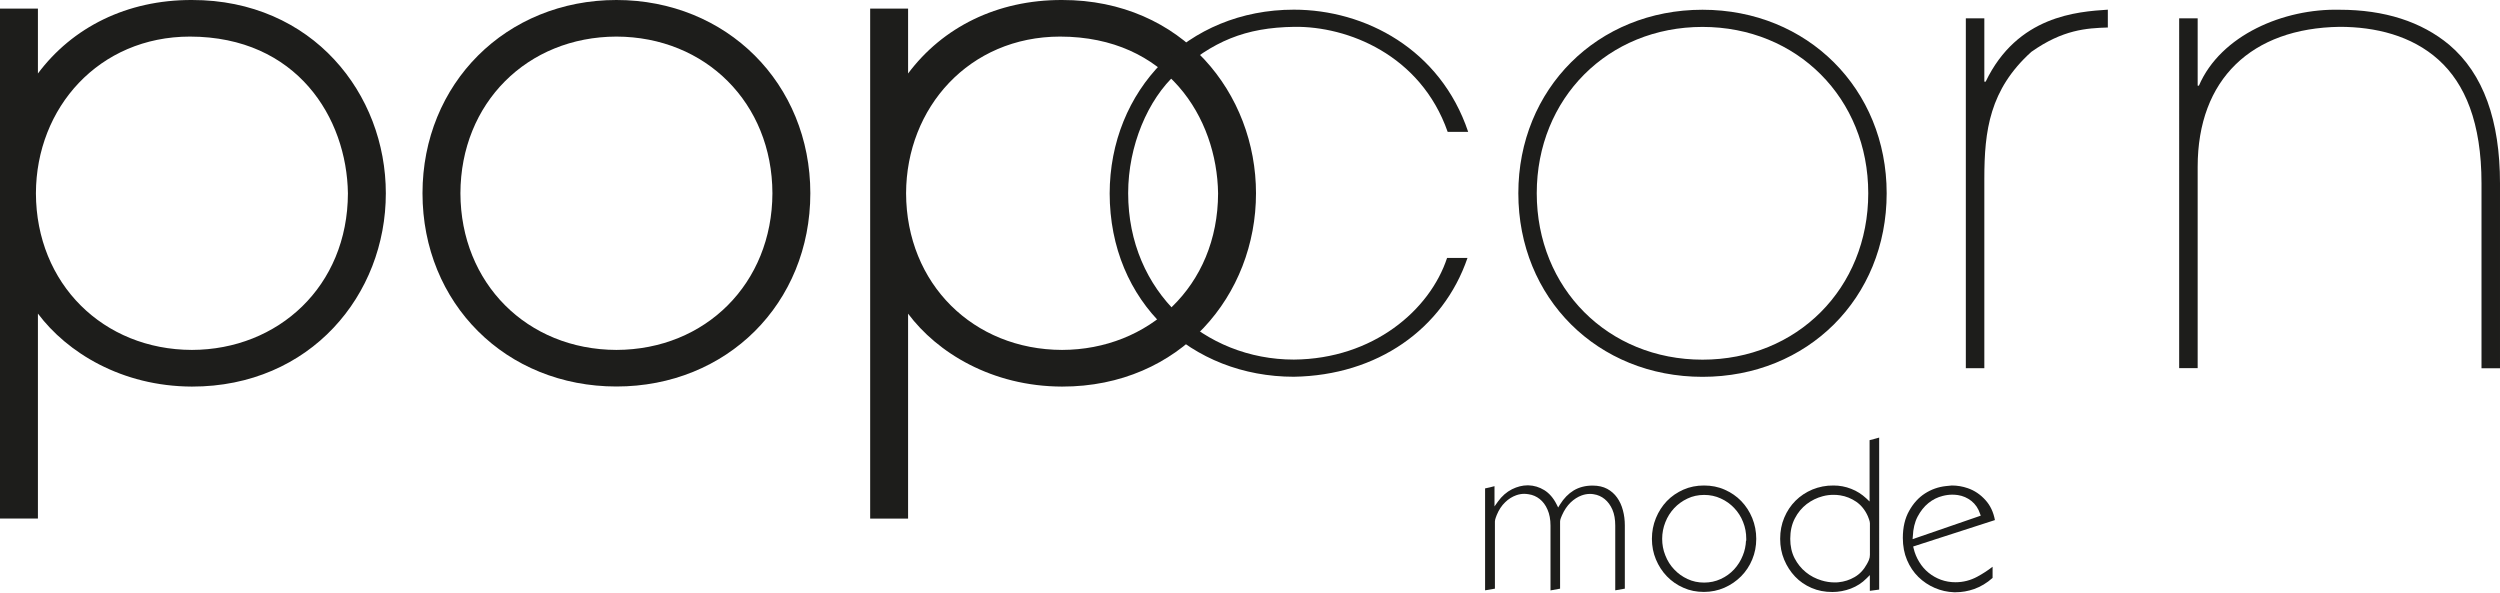
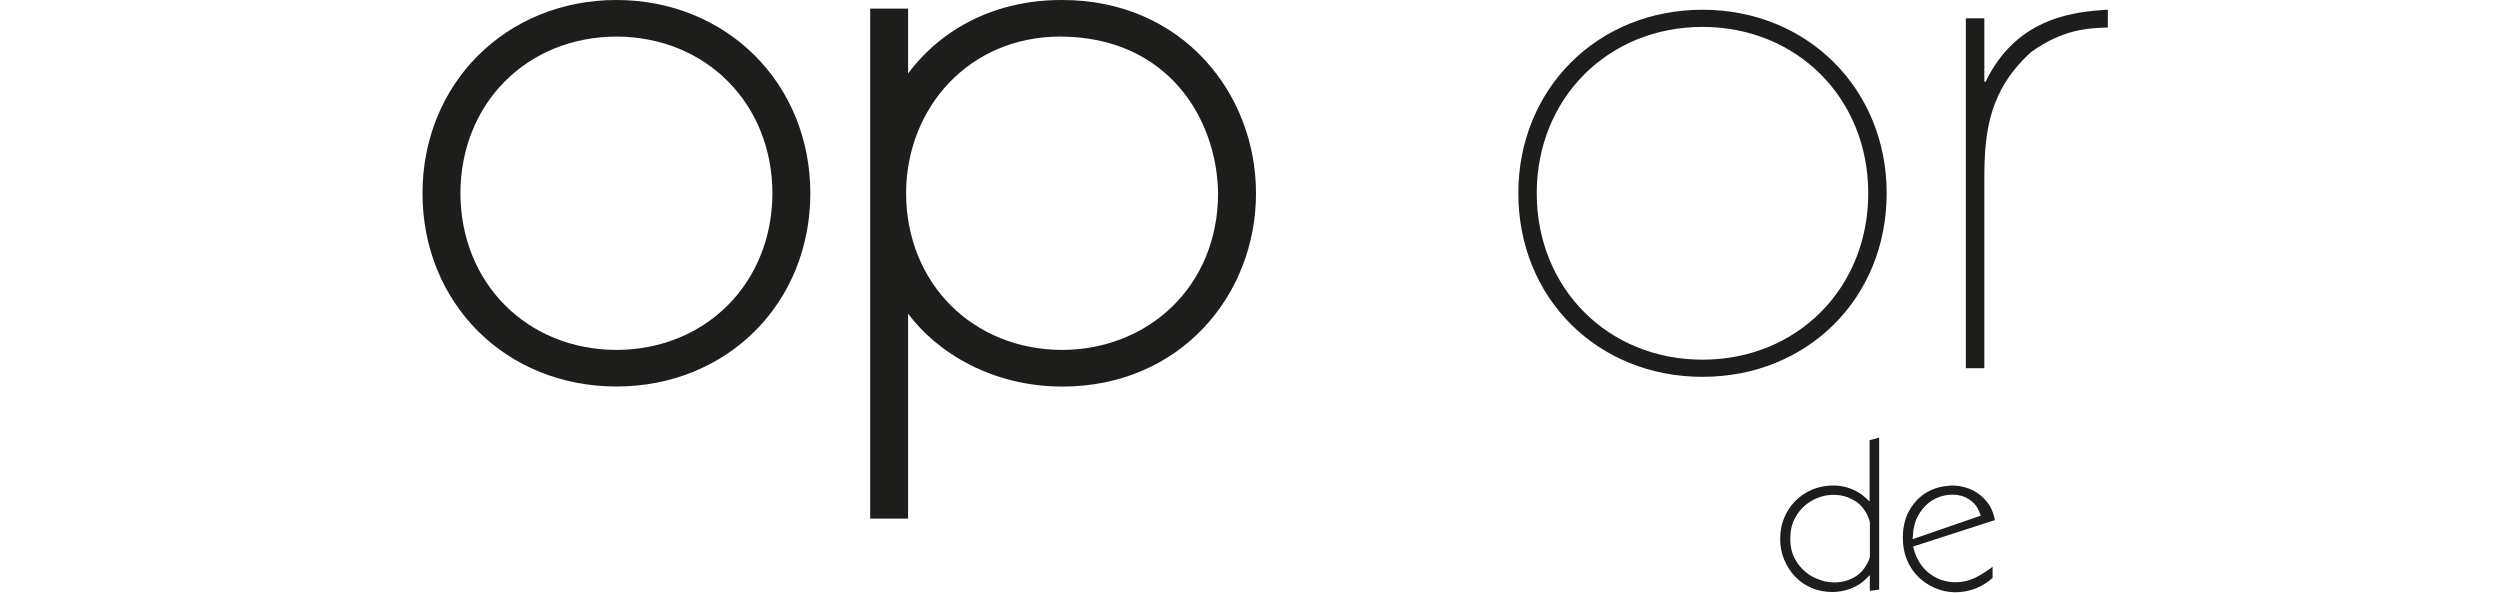
<svg xmlns="http://www.w3.org/2000/svg" version="1.1" id="Ebene_1" x="0px" y="0px" viewBox="0 0 3000 711.6" style="enable-background:new 0 0 3000 711.6;" xml:space="preserve">
  <style type="text/css">
	.st0{fill:#1D1D1B;}
</style>
  <g>
    <g>
      <g>
        <g>
-           <path class="st0" d="M1834.4,593.1c4.9,0.7,9.4,2.7,13.2,5.7c3.9,3.1,7.1,7.3,9.4,12.7c2.4,5.4,3.6,11.8,3.6,19.3v77.7l11.5-2.1      v-80.6c0-1.4,0.4-2.7,0.9-4.1c0.5-1.3,1-2.4,1.4-3.4c2.7-6.1,6.1-11.2,10.3-15.3c4.1-3.9,8.6-6.8,13.3-8.5      c3.3-1.2,6.6-1.8,10-1.8c1.5,0,3,0.1,4.5,0.4c4.8,0.7,9.3,2.7,13.1,5.8c3.9,3.2,7,7.4,9.3,12.7c2.3,5.3,3.4,11.7,3.4,19.1v77.7      l11.5-2v-75.9c0-6.2-0.7-12.3-2.3-18.1c-1.5-5.8-3.8-10.8-7-15.3c-3.1-4.4-7.1-7.9-11.9-10.5c-4.7-2.5-10.5-3.9-17.5-3.9      c-8.7,0-16.2,2-22.6,5.8c-6.4,3.9-11.9,9.5-16.5,16.9l-2.2,3.6l-1.9-3.8c-3.9-7.7-8.8-13.3-14.7-17c-6.1-3.7-12.3-5.6-19.2-5.8      c-0.1,0-0.3,0-0.7,0c-6.4,0-12.6,1.6-18.9,4.7c-6.5,3.3-12.1,8.2-16.8,14.7l-4.2,5.9v-24.3c-3.8,1-7.5,2-11.3,2.7v122.3l11.8-2      v-80.6c0-1.3,0.4-2.7,0.9-4.3c0.5-1.4,0.9-2.5,1.3-3.5c2.5-6.1,5.9-11.3,10.1-15.3c4.1-4,8.5-6.7,13.3-8.4      c3.1-1.1,6.4-1.7,9.7-1.7C1831.2,592.7,1832.8,592.8,1834.4,593.1 M1938.5,711.1h-2.3H1938.5z" />
-           <path class="st0" d="M2091.7,626.4c2.6,6.4,3.8,13.1,3.8,20.2v2.3h-0.3c-0.3,6.1-1.5,12-3.8,17.6c-2.5,6.4-6.1,12-10.5,16.8      c-4.5,4.8-9.8,8.7-16,11.5c-6.2,2.9-12.9,4.3-20,4.3c-7.1,0-13.8-1.4-19.9-4.3c-6.1-2.8-11.4-6.6-16-11.5      c-4.6-4.8-8.1-10.4-10.6-16.8c-2.6-6.4-3.8-13-3.8-19.9c0-6.9,1.3-13.6,3.8-19.9c2.5-6.4,6-11.9,10.5-16.8      c4.5-4.8,9.8-8.7,16-11.6c6.2-3,13-4.4,20.1-4.4c7.1,0,13.8,1.4,20,4.3c6.2,2.8,11.6,6.7,16.1,11.5      C2085.6,614.4,2089.2,620,2091.7,626.4 M2020,587.6c-7.6,3.4-14.2,7.9-19.8,13.7c-5.5,5.8-9.9,12.6-13.1,20.4      c-3.2,7.8-4.8,16.1-4.8,24.9c0,8.8,1.6,17,4.8,24.7c3.2,7.7,7.6,14.5,13.2,20.3c5.6,5.8,12.2,10.4,19.8,13.7      c7.5,3.4,15.7,5,24.6,5c8.7,0,16.9-1.7,24.5-5c7.7-3.4,14.3-7.9,20.1-13.7c5.7-5.8,10.2-12.5,13.4-20.3      c3.2-7.7,4.8-15.9,4.8-24.7s-1.6-17-4.8-24.9c-3.2-7.8-7.6-14.6-13.2-20.4c-5.6-5.8-12.2-10.3-19.9-13.7c-7.6-3.4-15.9-5-24.8-5      C2035.9,582.6,2027.7,584.2,2020,587.6" />
-           <path class="st0" d="M2185.8,696.5c-6.9-2.1-13.2-5.3-18.7-9.8c-5.6-4.5-10.1-10.1-13.6-16.8c-3.5-6.8-5.2-14.6-5.2-23.3      c0-9.2,1.8-17.4,5.5-24.5c3.6-7,8.4-12.7,14.2-17.2c5.8-4.4,12.3-7.6,19.2-9.4c4.4-1.2,8.7-1.7,13.1-1.7c2.6,0,5.3,0.2,7.9,0.6      c7,1.1,13.4,3.7,19.3,7.7c5.9,4.1,10.6,9.9,13.9,17.3c0.3,0.9,0.8,2.1,1.4,3.7c0.7,1.7,1,3.3,1.1,4.8v37.9      c0,2.2-0.4,4.3-1.2,6.2c-0.7,1.7-1.6,3.4-2.5,5c-3.7,6.8-8.6,12-14.7,15.5c-6,3.5-12.4,5.5-19.3,6.2c-1.6,0.2-3.2,0.2-4.7,0.2      C2196.3,698.9,2191,698.1,2185.8,696.5 M2174.9,587.4c-7.8,3.3-14.6,7.8-20.3,13.5c-5.7,5.7-10.2,12.4-13.5,20.3      c-3.3,7.8-4.9,16.2-4.9,25.4c0,9,1.6,17.3,4.8,25c3.2,7.7,7.6,14.5,13.1,20.3c5.5,5.8,12.1,10.3,19.7,13.6      c7.6,3.3,15.9,4.9,25.1,4.9c7.5,0,14.9-1.4,22.1-4.1c7.2-2.8,13.5-6.8,18.8-12.2l4-4v5.6v13.3l11.2-1.5V525.1      c-1.7,0.5-3.3,1-5,1.4c-2.1,0.6-4.3,1.1-6.5,1.7v73.6l-3.9-3.7c-5.4-5-11.4-8.9-18.2-11.5c-6.8-2.7-13.8-4-21.2-4      C2191.2,582.5,2182.8,584.2,2174.9,587.4 M2243.9,711.6h-2.3H2243.9z" />
+           <path class="st0" d="M2185.8,696.5c-6.9-2.1-13.2-5.3-18.7-9.8c-5.6-4.5-10.1-10.1-13.6-16.8c-3.5-6.8-5.2-14.6-5.2-23.3      c0-9.2,1.8-17.4,5.5-24.5c3.6-7,8.4-12.7,14.2-17.2c5.8-4.4,12.3-7.6,19.2-9.4c4.4-1.2,8.7-1.7,13.1-1.7c2.6,0,5.3,0.2,7.9,0.6      c7,1.1,13.4,3.7,19.3,7.7c5.9,4.1,10.6,9.9,13.9,17.3c0.3,0.9,0.8,2.1,1.4,3.7c0.7,1.7,1,3.3,1.1,4.8v37.9      c0,2.2-0.4,4.3-1.2,6.2c-0.7,1.7-1.6,3.4-2.5,5c-3.7,6.8-8.6,12-14.7,15.5c-6,3.5-12.4,5.5-19.3,6.2c-1.6,0.2-3.2,0.2-4.7,0.2      C2196.3,698.9,2191,698.1,2185.8,696.5 M2174.9,587.4c-7.8,3.3-14.6,7.8-20.3,13.5c-5.7,5.7-10.2,12.4-13.5,20.3      c-3.3,7.8-4.9,16.2-4.9,25.4c0,9,1.6,17.3,4.8,25c3.2,7.7,7.6,14.5,13.1,20.3c5.5,5.8,12.1,10.3,19.7,13.6      c7.6,3.3,15.9,4.9,25.1,4.9c7.5,0,14.9-1.4,22.1-4.1c7.2-2.8,13.5-6.8,18.8-12.2l4-4v5.6v13.3l11.2-1.5V525.1      c-1.7,0.5-3.3,1-5,1.4c-2.1,0.6-4.3,1.1-6.5,1.7v73.6l-3.9-3.7c-5.4-5-11.4-8.9-18.2-11.5c-6.8-2.7-13.8-4-21.2-4      C2191.2,582.5,2182.8,584.2,2174.9,587.4 M2243.9,711.6H2243.9z" />
          <path class="st0" d="M2295.4,643.6c0.4-9,2.2-16.9,5.7-23.6c3.5-6.6,7.8-12.1,13-16.3c5.2-4.2,11-7.1,17.2-8.6      c3.9-1,7.8-1.5,11.6-1.5c2.3,0,4.5,0.2,6.6,0.5c6,0.9,11.4,3.3,16.1,7c4.8,3.8,8.4,9,10.5,15.5l-2.2,0.7l2.2-0.7l0.8,2.2      l-81.8,28.2L2295.4,643.6z M2335.1,583.3c-9.2,1-17.6,4-25.2,8.9c-7.6,4.9-13.9,11.8-18.9,20.8c-5,8.8-7.6,19.6-7.6,32.5      c0,9.9,1.7,18.7,5,26.5c3.4,8,7.9,14.7,13.6,20.3c5.7,5.6,12.3,10,19.7,13.2c7.4,3.2,15.1,4.9,23.1,5.2h2      c7.4,0,14.9-1.3,22.3-3.9c7.7-2.8,15.1-7.1,22-13.3v-13.4c-5.7,4.4-11.8,8.4-18.3,11.9c-8.1,4.4-16.9,6.7-26.2,6.7      c-6.2,0-12-1-17.5-3c-5.4-2-10.4-4.8-14.8-8.4c-4.4-3.6-8.1-7.8-11.2-12.9c-3.1-5-5.4-10.5-6.8-16.5l-0.5-2.1l98.1-31.7      c-1.8-9.7-5.6-17.6-11.3-23.9c-6.1-6.8-13.2-11.6-21.4-14.4c-6.1-2.1-12.4-3.2-19-3.2C2339.9,582.9,2337.5,583,2335.1,583.3" />
-           <path class="st0" d="M230.3,419.9c103.5-0.3,186.9-76.2,187.2-187.9c-1.3-90.4-61-187.9-189.6-188.1      C118.8,44,43.4,129.1,43.1,231.9C43.4,340.7,123.9,419.6,230.3,419.9 M0,622.3V22V10.3h45.5v77.9C86.9,32.8,152.2-0.2,230.3,0      c72-0.1,130.7,28.1,170.8,71.4c40.1,43.2,61.9,101,61.9,160.6c0,60.7-22.4,118.6-62.9,161.5c-40.4,42.9-99.1,70.5-169.8,70.4      C146,463.6,80.5,423,45.5,376.3v245.9H0z" />
          <path class="st0" d="M739.7,419.9c107.2-0.3,186.9-80,187.2-188c-0.3-108.1-80-187.7-187.2-188c-107.2,0.3-186.9,79.9-187.2,188      C552.8,339.9,632.5,419.6,739.7,419.9 M739.7,463.8c-65.9,0-124.3-24.7-166-66.3C532,356,507,297.8,507,231.9      c0-65.5,25-123.7,66.7-165.3C615.4,25,673.8,0,739.7,0c65.9,0,124.3,25,166,66.6c41.7,41.6,66.7,99.8,66.7,165.3      c0,65.9-25,124.1-66.7,165.6c-41.7,41.5-100,66.3-165.9,66.3H739.7z" />
          <path class="st0" d="M1274.5,419.9c103.5-0.3,187-76.2,187.2-187.9c-1.3-90.4-61-187.9-189.6-188.1      c-109.1,0.1-184.5,85.2-184.8,188C1087.6,340.7,1168,419.6,1274.5,419.9 M1044.2,622.3V22V10.3h45.5v77.9      c41.4-55.4,106.7-88.4,184.8-88.2c72-0.1,130.7,28.1,170.8,71.4c40.1,43.2,61.9,101,61.9,160.6c0,60.7-22.4,118.6-62.9,161.5      c-40.4,42.9-99.1,70.5-169.8,70.4c-84.3-0.2-149.9-40.8-184.8-87.5v245.9H1044.2z" />
-           <path class="st0" d="M1761,309.5c-29.3,85.6-108.5,141-208.4,142.6c-122,0-221-88.7-221-220.3v0.8c0-124.4,93.5-221,221-221      c85.6,0,175.9,47.5,209.2,146.6h-24.6c-32.5-92.7-120.4-126.8-183.8-126c-59.4,0.8-98.2,17.4-141.8,56.2      c-34.1,30.9-57.8,86.4-57.8,143.4c0,118.8,91.9,199.7,198.9,199.7c95.1-0.8,163.2-59.4,183.8-122H1761z" />
          <path class="st0" d="M2043,431.6c113.3,0,198.9-85.6,198.9-199.7c0-114.1-85.6-199.6-198.9-199.6      c-113.3,0-198.9,85.6-198.9,199.6C1844.1,346,1929.7,431.6,2043,431.6 M2043,11.7c126,0,221,95.1,221,220.2      c0,126-95.1,220.3-221,220.3s-221-94.3-221-220.3C1822,106.7,1917,11.7,2043,11.7" />
          <path class="st0" d="M2381.2,98h1.6c38-79.2,110.1-84,146.6-86.4V33c-25.4,0.8-53.9,2.4-91.9,29.3      c-49.9,45.2-56.3,94.3-56.3,152.1v227.4h-22.2V22h22.2V98z" />
-           <path class="st0" d="M2637.1,102.8h1.6c26.2-61,102.2-92.7,168.8-91.1c53.9,0,98.2,14.3,131.5,42c41.2,34.9,61,91.1,61,166.4      v221.8h-22.2V220c0-72.9-19.8-119.6-51.5-148.2c-32.5-29.3-76.1-39.6-118.8-39.6c-105.4,1.6-170.3,62.6-170.3,168v241.6h-22.2      V22h22.2V102.8z" />
        </g>
      </g>
    </g>
  </g>
</svg>